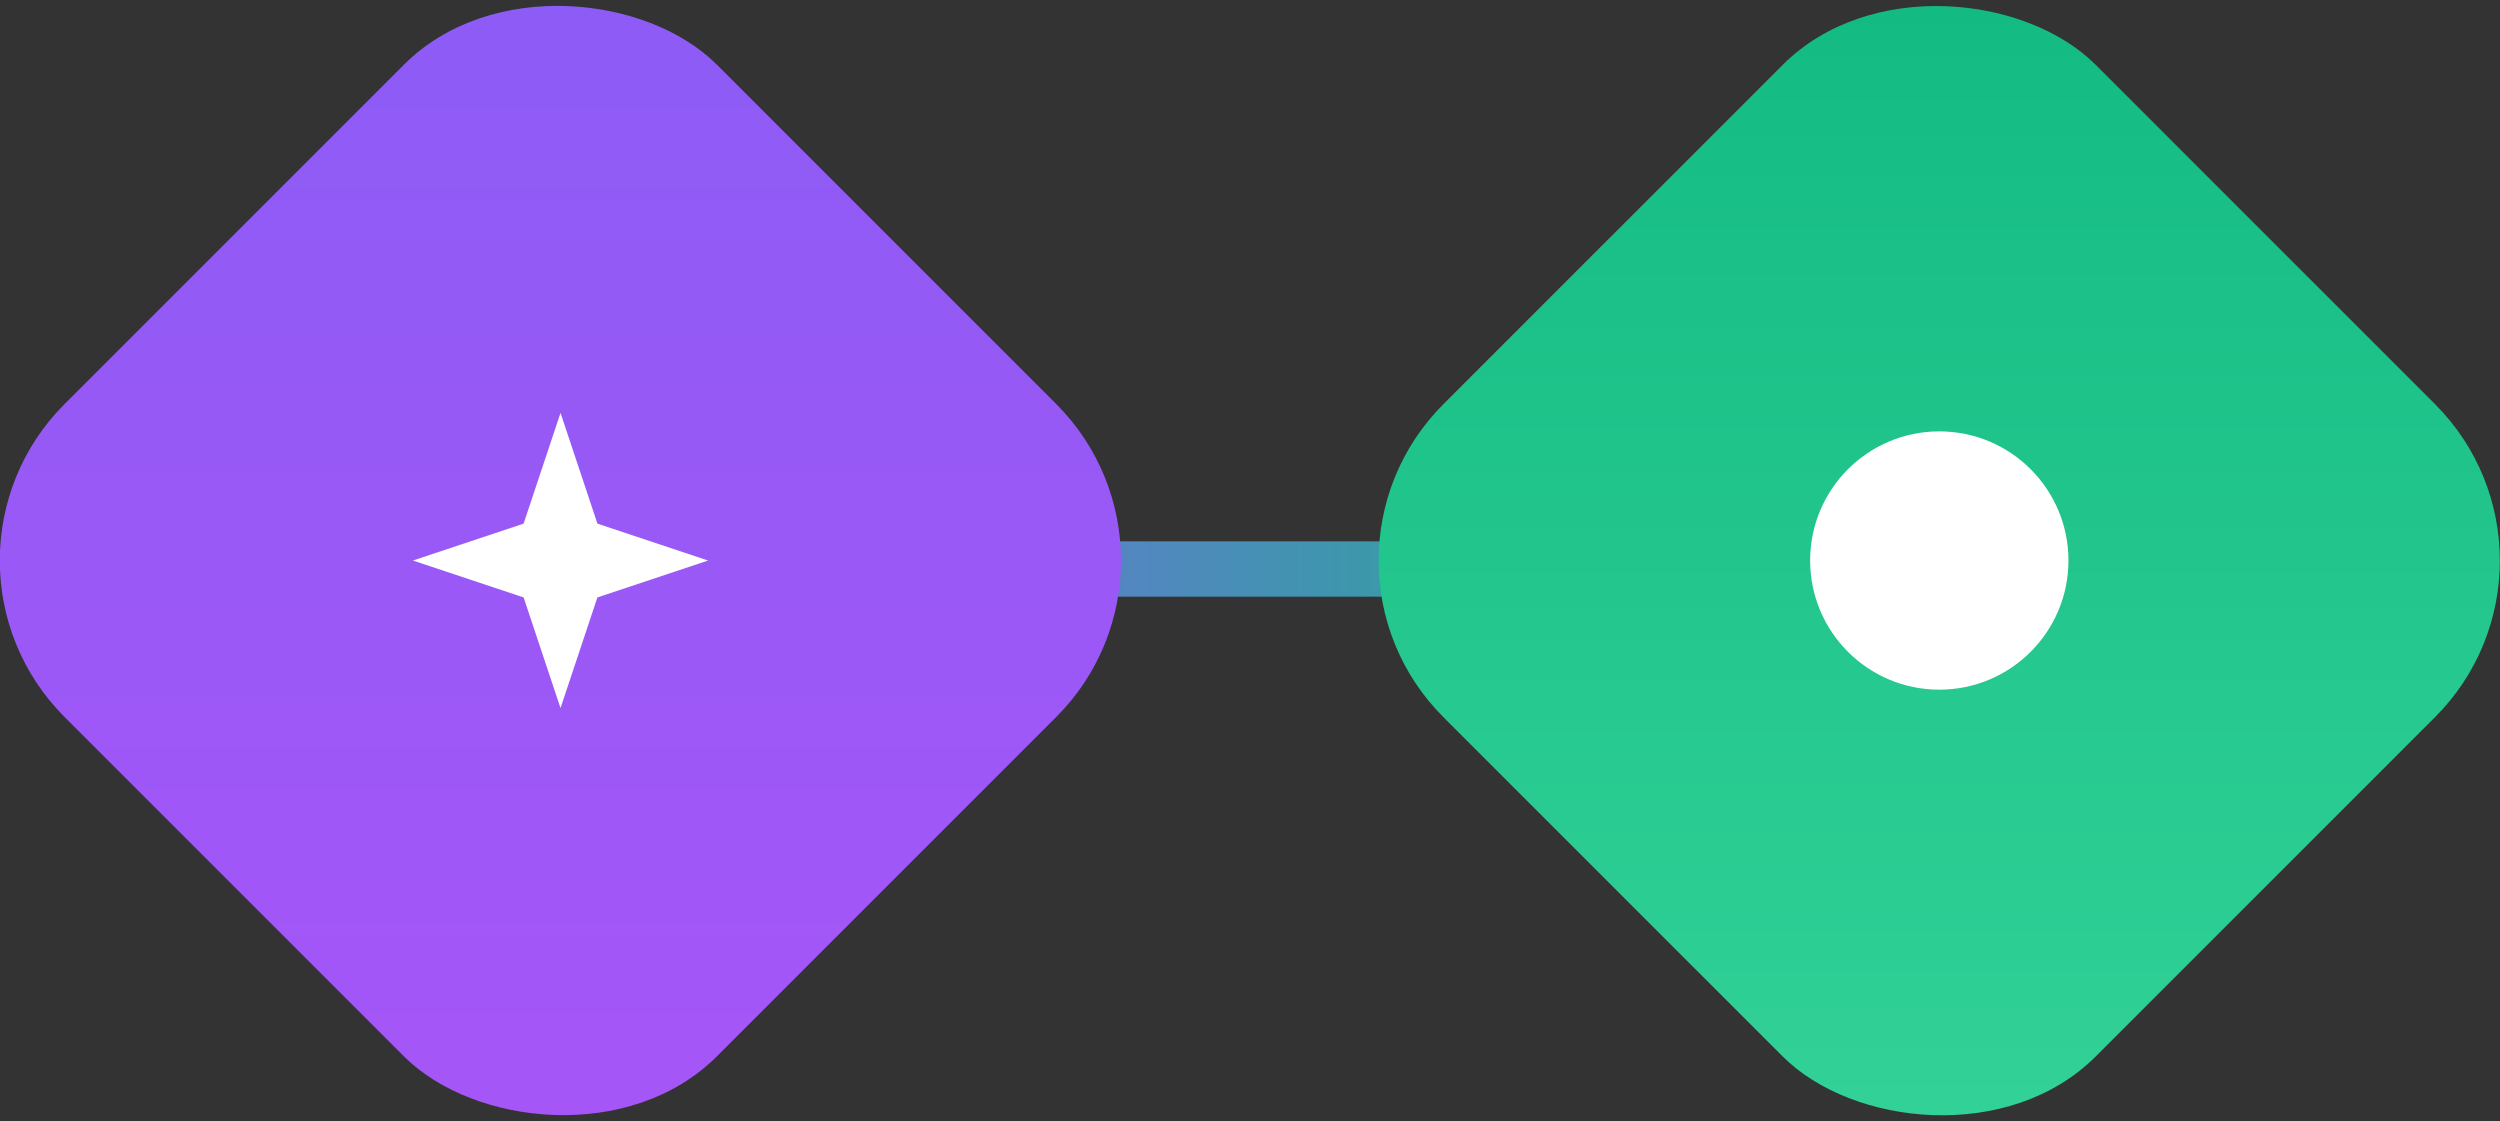
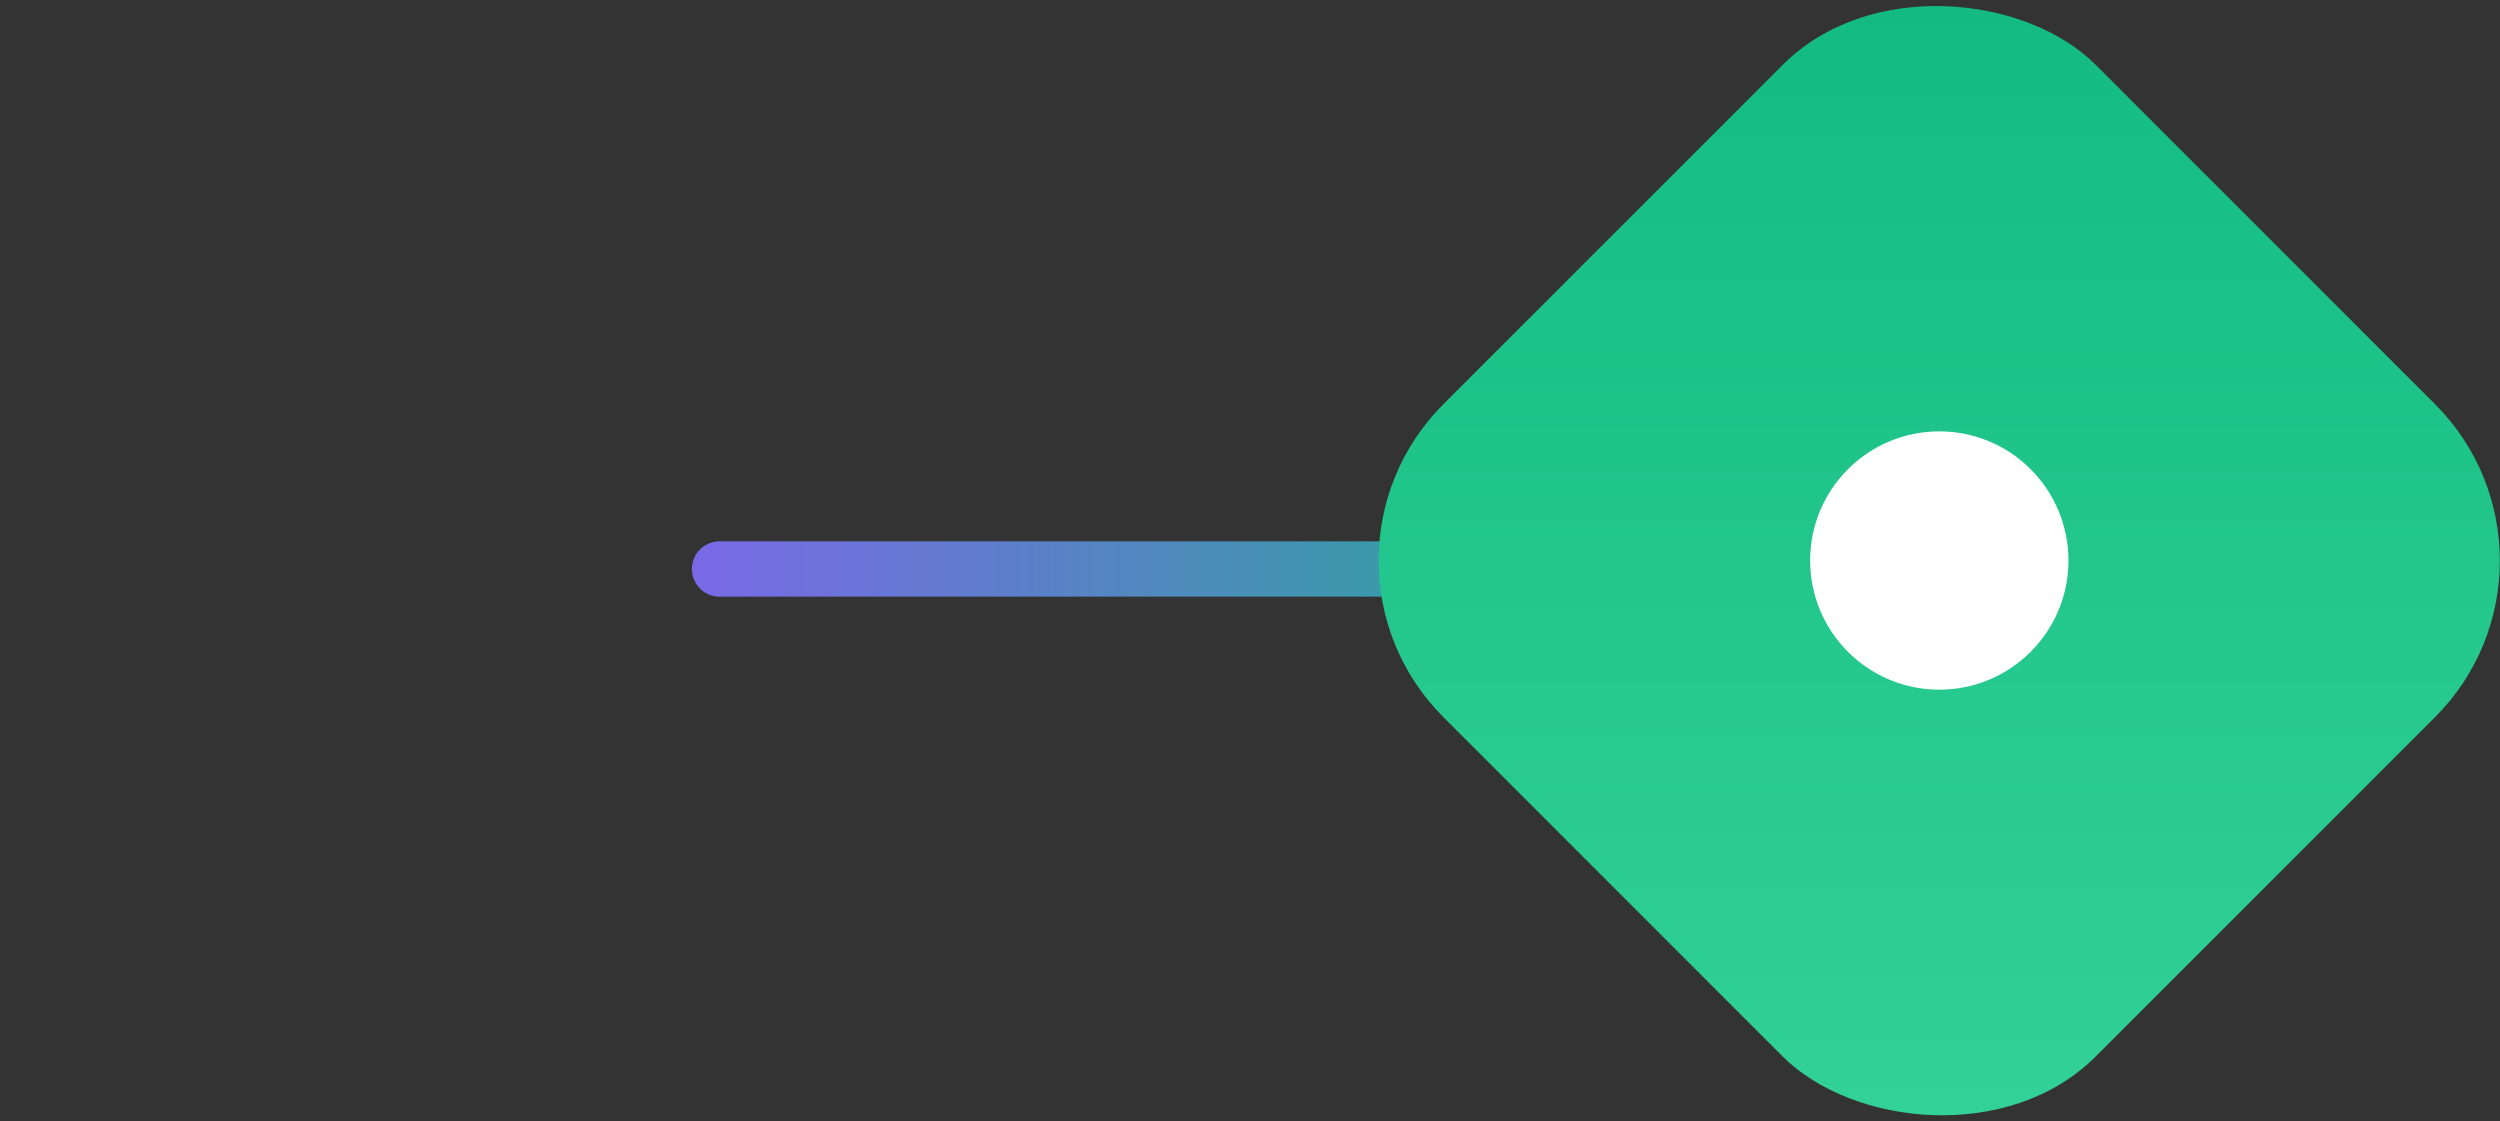
<svg xmlns="http://www.w3.org/2000/svg" viewBox="0 0 135.5 60.77" data-name="Layer 2" id="Layer_2">
  <rect x="0" y="0" width="135.5" height="60.77" fill="#333333" stroke="none" />
  <defs>
    <style>
      .cls-1 {
        fill: url(#linear-gradient-3);
      }

      .cls-2 {
        fill: url(#linear-gradient-2);
      }

      .cls-3 {
        fill: #fff;
      }

      .cls-4 {
        fill: none;
        stroke: url(#linear-gradient);
        stroke-linecap: round;
        stroke-width: 3px;
      }
    </style>
    <linearGradient gradientUnits="userSpaceOnUse" gradientTransform="translate(154919.76 -936.99) scale(80 -1)" y2="-967.82" x2="-1935.23" y1="-967.82" x1="-1936.14" id="linear-gradient">
      <stop stop-color="#8b5cf6" offset="0" />
      <stop stop-color="#10b981" offset="1" />
    </linearGradient>
    <linearGradient gradientUnits="userSpaceOnUse" gradientTransform="translate(-23321.25 95635.73) rotate(90) scale(50 -50)" y2="468.03" x2="-1911.61" y1="469.03" x1="-1912.61" id="linear-gradient-2">
      <stop stop-color="#10b981" offset="0" />
      <stop stop-color="#34d399" offset="1" />
    </linearGradient>
    <linearGradient gradientUnits="userSpaceOnUse" gradientTransform="translate(-23399.71 95632) rotate(90) scale(50 -50)" y2="468.1" x2="-1911.53" y1="469.1" x1="-1912.53" id="linear-gradient-3">
      <stop stop-color="#8b5cf6" offset="0" />
      <stop stop-color="#a855f7" offset="1" />
    </linearGradient>
  </defs>
  <g data-name="Layer 1" id="Layer_1-2">
    <g>
      <line y2="30.84" x2="91.12" y1="30.84" x1="39" class="cls-4" />
      <g>
        <rect transform="translate(9.3 83.23) rotate(-45)" ry="12" rx="12" height="50" width="50" y="5.38" x="80.11" class="cls-2" />
        <circle r="7" cy="30.38" cx="105.11" class="cls-3" />
      </g>
      <g>
-         <rect transform="translate(-12.59 30.38) rotate(-45)" ry="12" rx="12" height="50" width="50" y="5.38" x="5.38" class="cls-1" />
-         <path d="M30.38,22.38l2,6,6,2-6,2-2,6-2-6-6-2,6-2,2-6Z" class="cls-3" />
-       </g>
+         </g>
    </g>
  </g>
</svg>